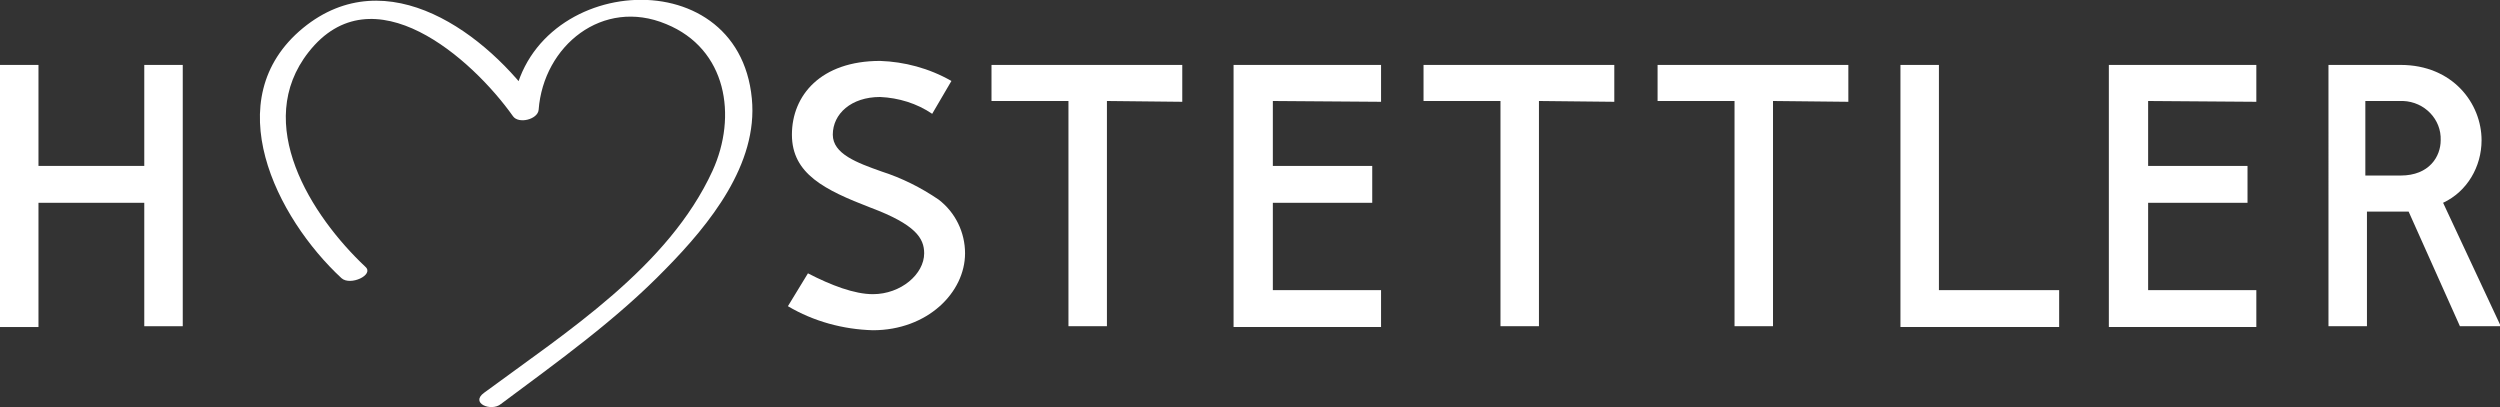
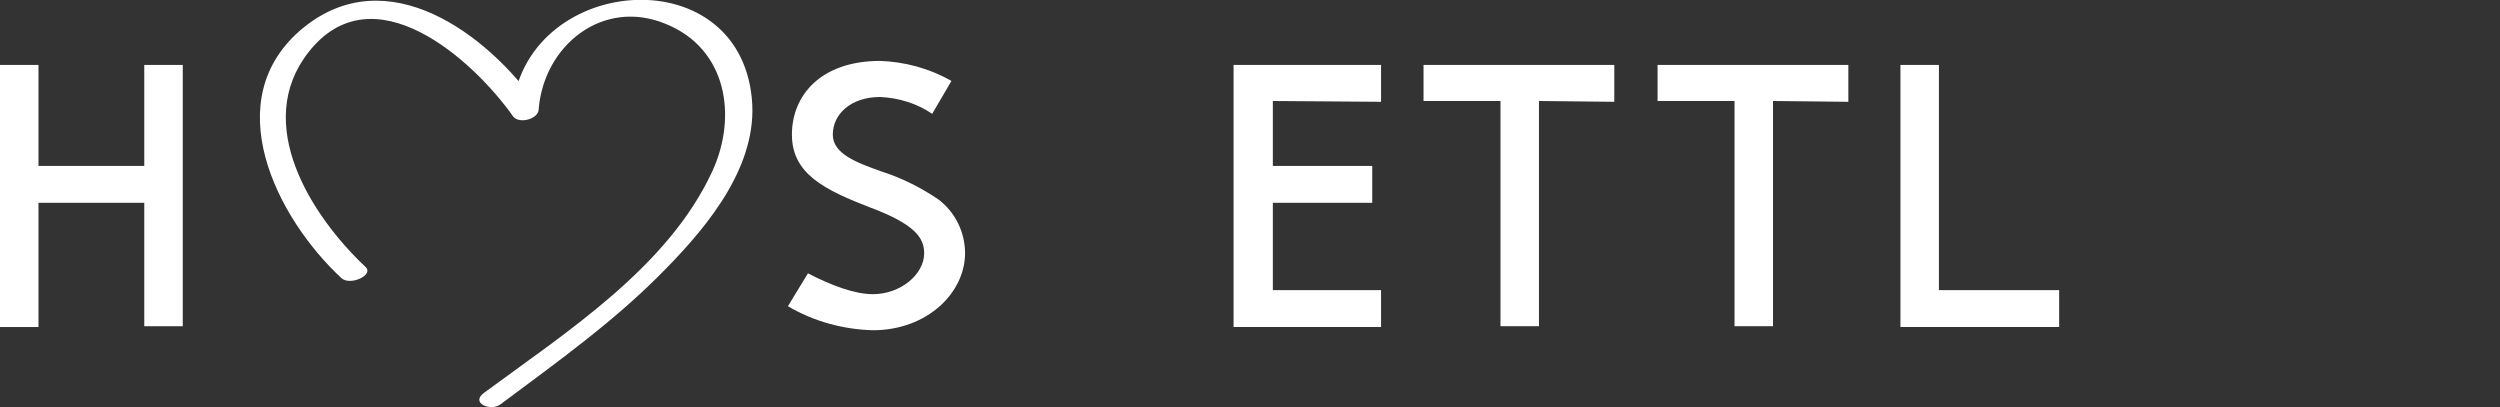
<svg xmlns="http://www.w3.org/2000/svg" version="1.1" id="Layer_2" x="0px" y="0px" viewBox="0 0 311.9 50.8" style="enable-background:new 0 0 311.9 50.8;" xml:space="preserve">
  <rect x="0" y="0" width="311.9" height="50.8" fill="#333333" stroke="none" />
  <style type="text/css">
	.st0{fill:#FFFFFF;}
</style>
  <title>mode-hostettler-logo-grey</title>
  <path class="st0" d="M18,40.7V25.3H4.8v15.5H0V8.1h4.8v12.6H18V8.1h4.8v32.6H18z" />
  <path class="st0" d="M118.7,10.1l-2.4,4.1c-1.9-1.3-4.2-2-6.5-2.1c-3.6,0-5.9,2.1-5.9,4.7c0,2.4,3,3.5,6.1,4.6  c2.5,0.8,4.9,2,7.1,3.5c2.1,1.6,3.3,4.1,3.3,6.7c0,4.9-4.7,9.6-11.5,9.6c-3.7-0.1-7.4-1.1-10.6-3l2.5-4.1c2.9,1.5,5.8,2.6,8.1,2.6  c3.5,0,6.4-2.5,6.4-5.1c0-1.9-1.1-3.6-6.7-5.7c-5.7-2.2-9.8-4.2-9.8-9.1c0-4.9,3.6-9.2,11-9.2C112.8,7.7,115.9,8.5,118.7,10.1z" />
-   <path class="st0" d="M138.1,12.6v28.1h-4.8V12.6h-9.6V8.1h23.8v4.6L138.1,12.6z" />
  <path class="st0" d="M158.8,12.6v8.1h12.4v4.6h-12.4v10.9h13.5v4.6h-18.4V8.1h18.4v4.6L158.8,12.6z" />
  <path class="st0" d="M192,12.6v28.1h-4.8V12.6h-9.6V8.1h23.8v4.6L192,12.6z" />
  <path class="st0" d="M221.2,12.6v28.1h-4.8V12.6h-9.6V8.1h23.8v4.6L221.2,12.6z" />
  <path class="st0" d="M256.9,36.2v4.6h-19.8V8.1h4.8v28.1L256.9,36.2z" />
-   <path class="st0" d="M268,12.6v8.1h12.4v4.6H268v10.9h13.5v4.6h-18.4V8.1h18.4v4.6L268,12.6z" />
-   <path class="st0" d="M299.5,8.1c6.5,0,10.1,4.8,10.1,9.4c0,3.3-1.8,6.4-4.8,7.8l7.2,15.4h-5.1l-6.4-14.3h-5.2v14.3h-4.8V8.1H299.5z   M295.2,21.9h4.3c3.6,0,5-2.4,5-4.4c0.1-2.6-2-4.8-4.7-4.9c-0.1,0-0.2,0-0.4,0h-4.3V21.9z" />
  <path class="st0" d="M62.5,50.4c7.1-5.3,14.4-10.5,20.6-16.9c5.4-5.5,11.5-13,10.7-21.2C92.1-5.6,65.2-3.1,63.9,14l3.2-0.8  c-6.3-9-18.8-18.3-29.3-9.7c-10.8,8.9-3.3,23.7,4.8,31.2c1.1,1,4.1-0.4,3-1.4c-6.8-6.4-14.1-17.9-7.1-26.8  C46.5-3.7,58.9,7.3,64,14.5c0.7,1,3.1,0.4,3.2-0.8c0.6-8,8-14,15.9-10.7c7.6,3.1,8.9,11.5,5.8,18.3c-5.5,12-18.2,20.1-28.5,27.7  C58.6,50.3,61.3,51.4,62.5,50.4L62.5,50.4z" />
</svg>